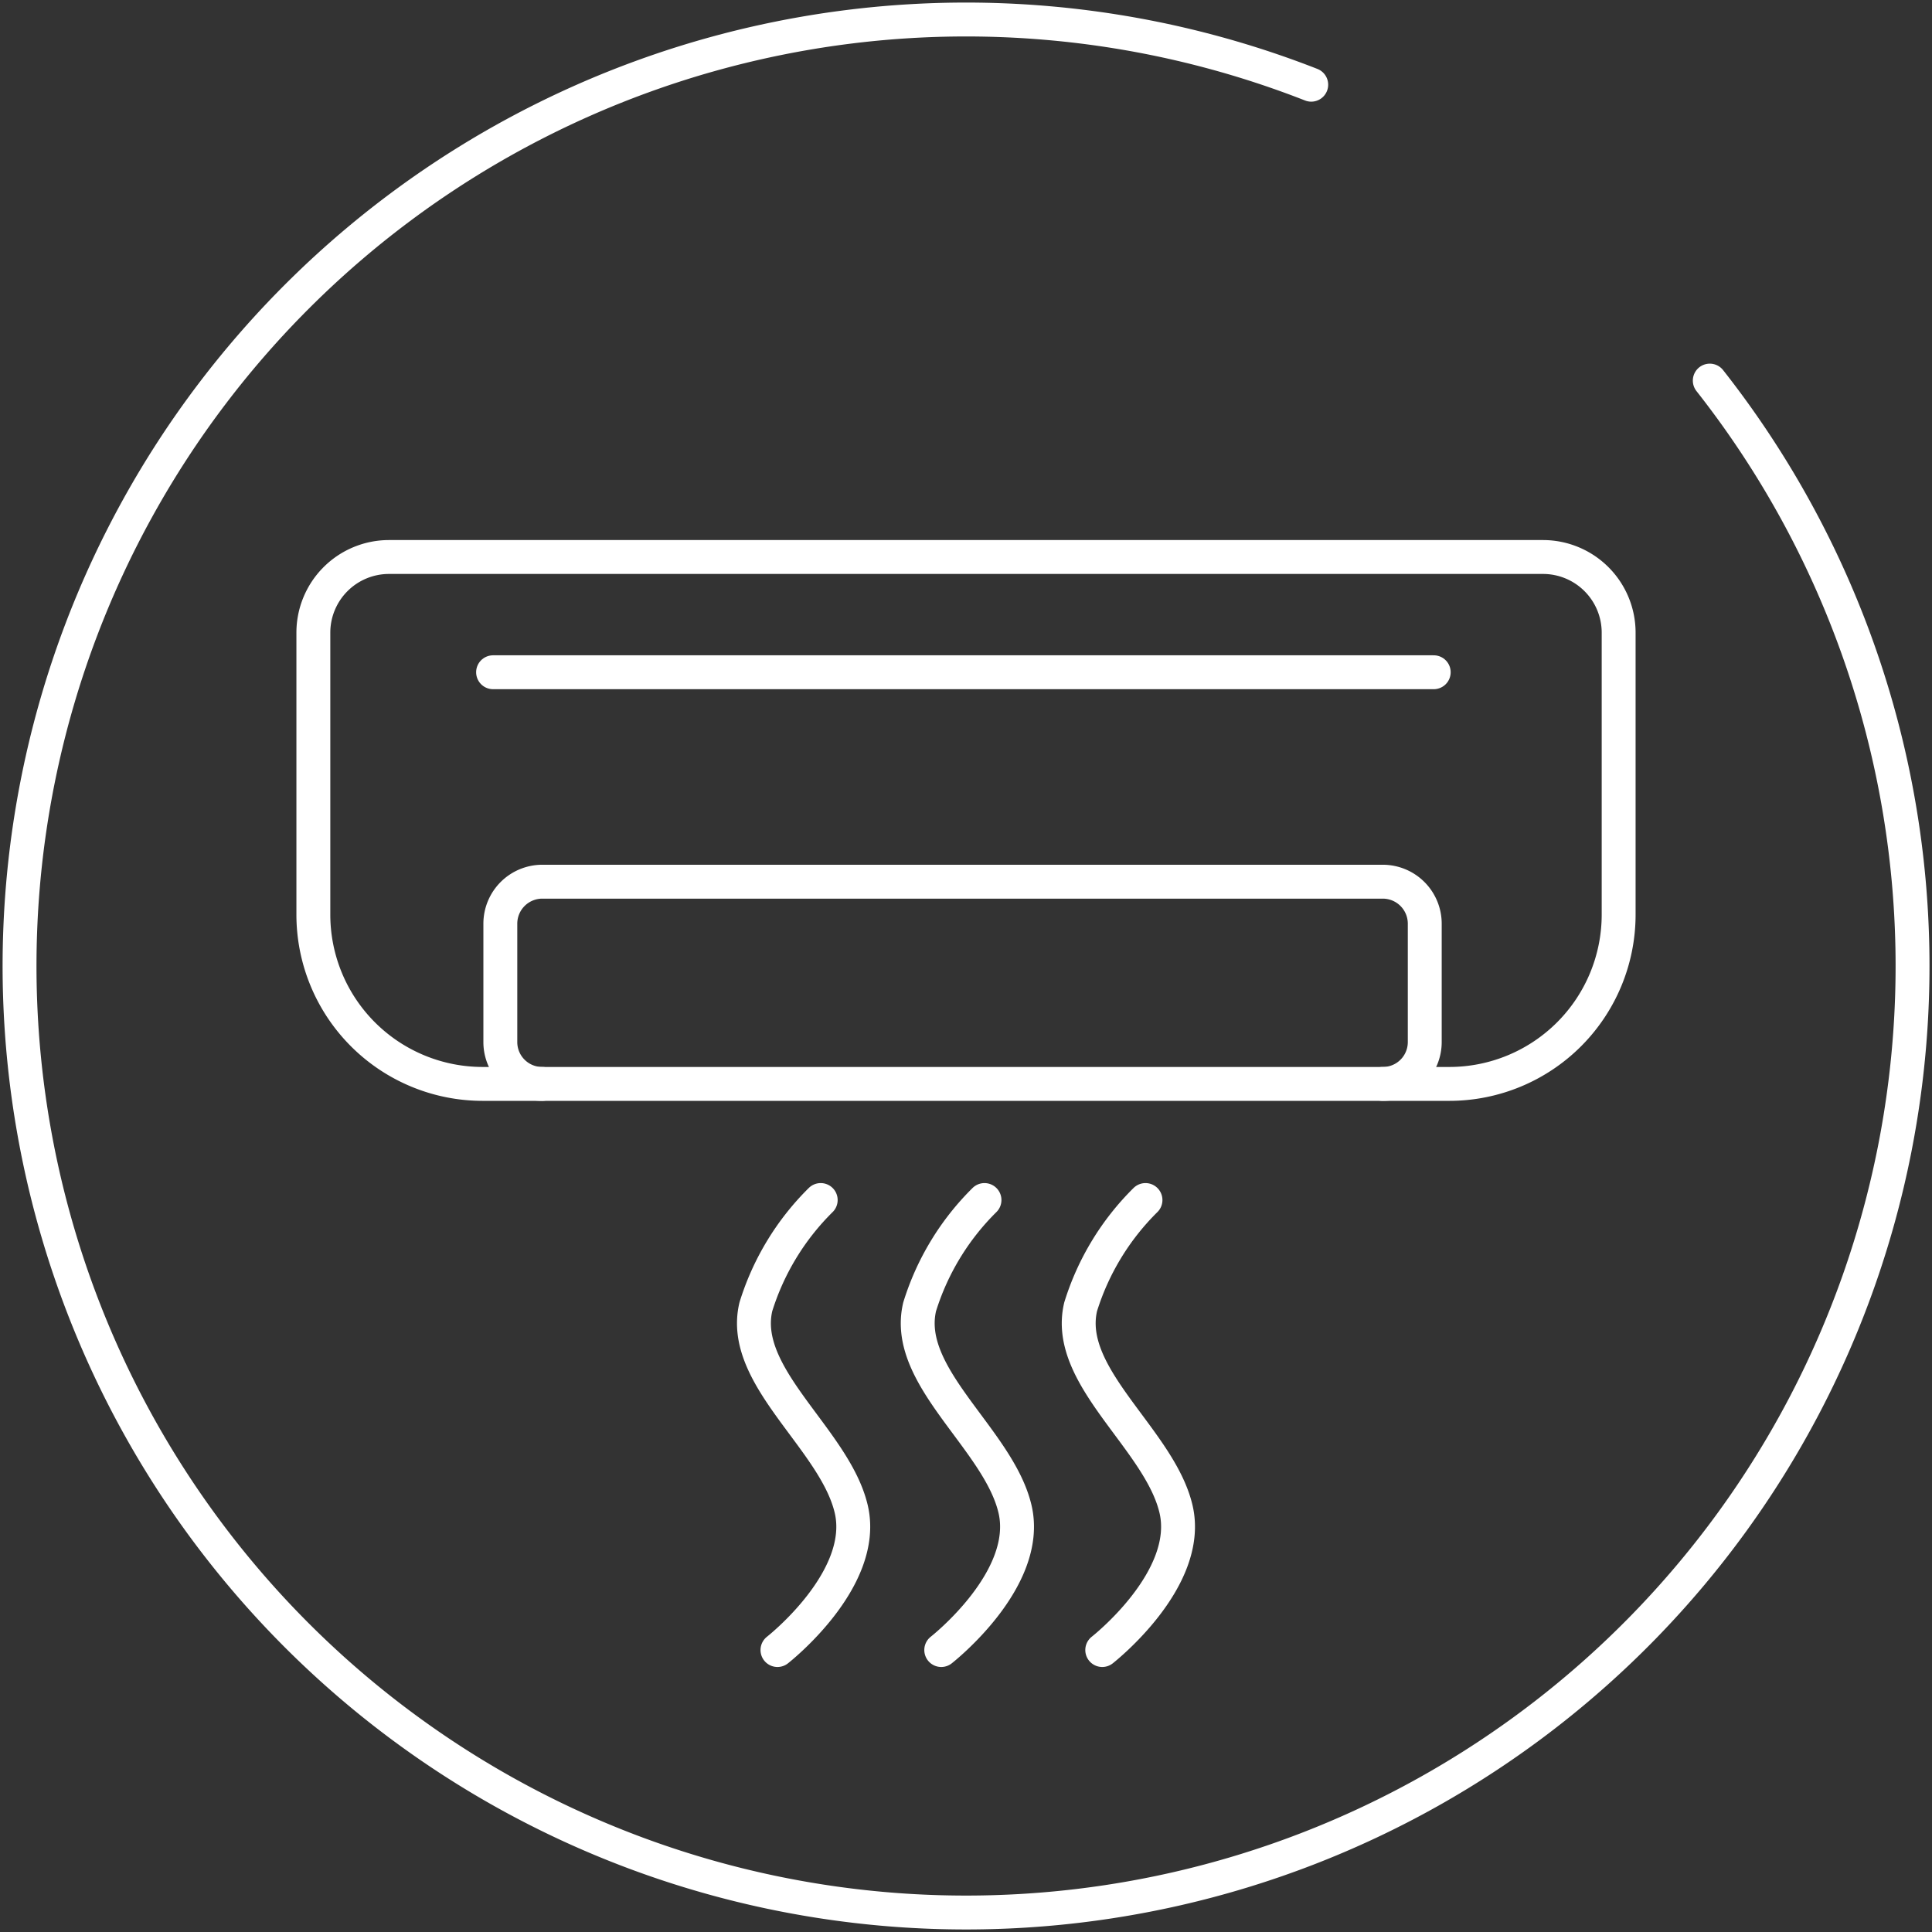
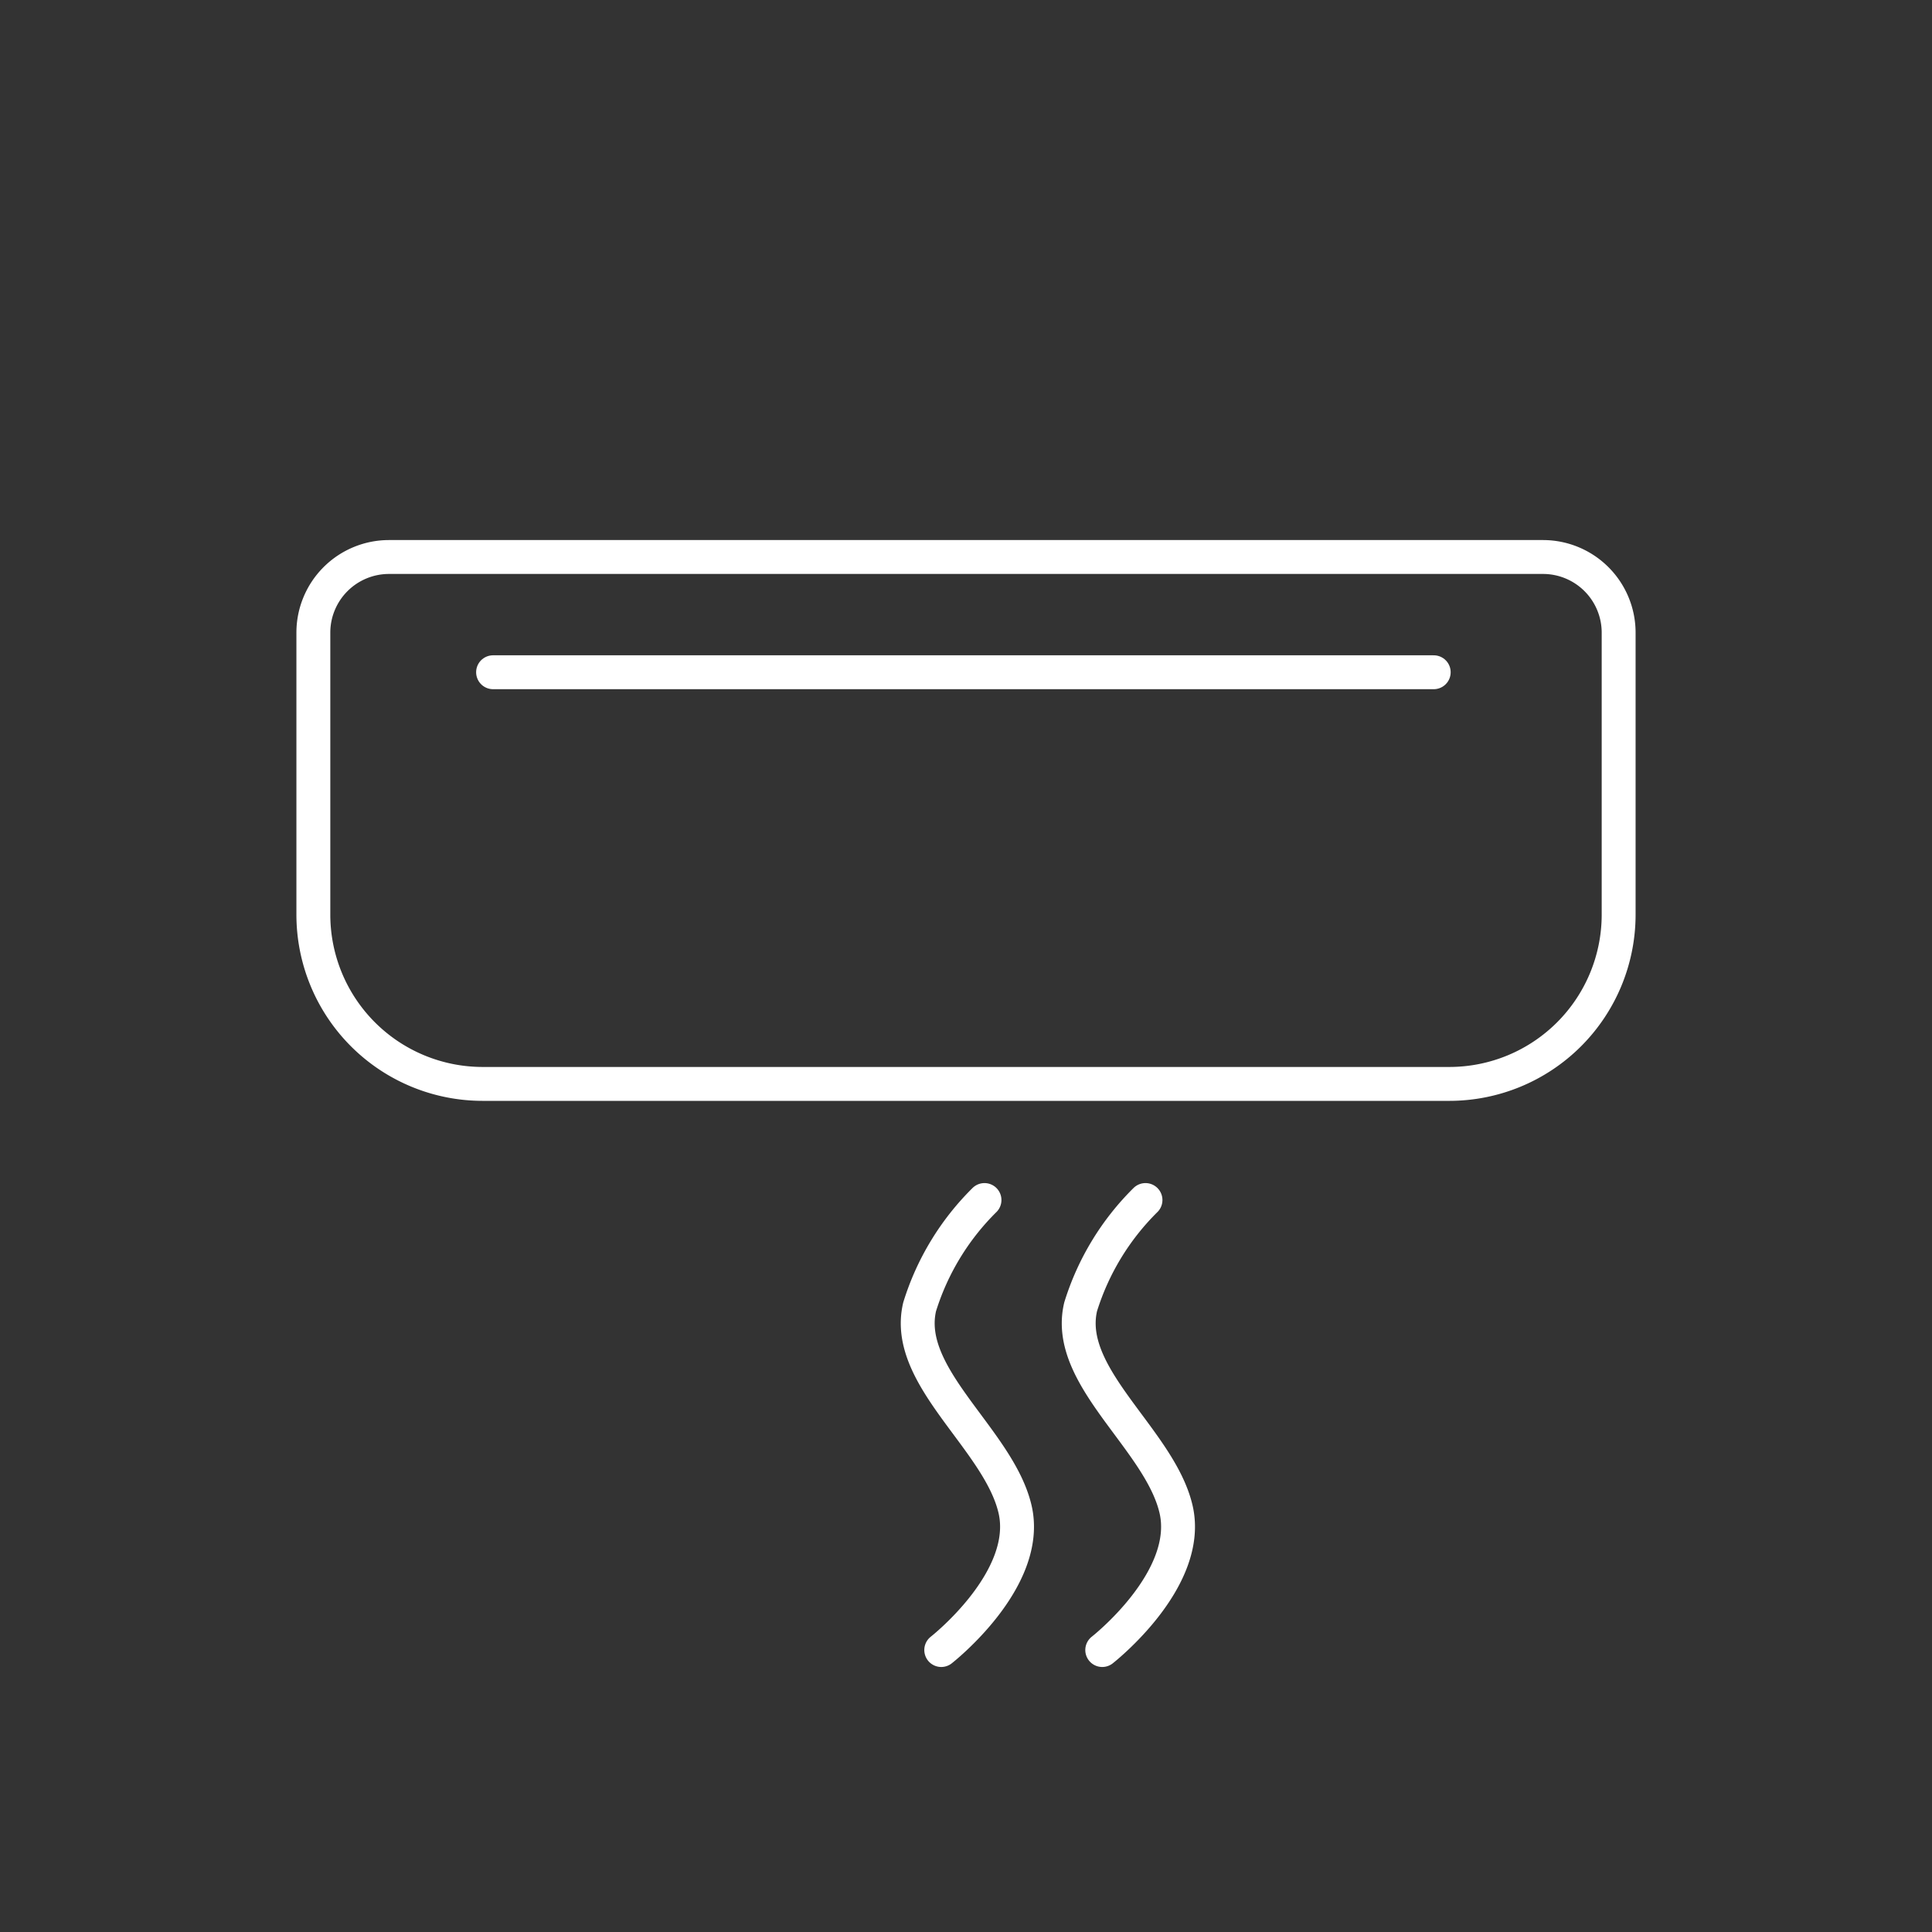
<svg xmlns="http://www.w3.org/2000/svg" id="icone-thermo" width="114.001" height="114" viewBox="0 0 114.001 114">
  <rect x="0" y="0" width="114.001" height="114" fill="#333333" stroke="none" />
  <defs>
    <clipPath id="clip-path">
      <rect id="Rectangle_30" data-name="Rectangle 30" width="114.001" height="114" fill="none" stroke="#fff" stroke-width="2" />
    </clipPath>
  </defs>
  <g id="Groupe_16" data-name="Groupe 16" transform="translate(18.49 32.867)">
    <g id="Groupe_17" data-name="Groupe 17" transform="translate(0 0)">
      <path id="Tracé_23" data-name="Tracé 23" d="M69.03,33.091H12a9.991,9.991,0,0,1-10-9.98V6.464A4.464,4.464,0,0,1,6.464,2H74.558a4.464,4.464,0,0,1,4.463,4.464V23.1A9.991,9.991,0,0,1,69.03,33.091Z" transform="translate(-2 -2)" fill="none" stroke="#fff" stroke-linecap="round" stroke-linejoin="round" stroke-width="2" />
      <line id="Ligne_17" data-name="Ligne 17" x2="55.504" transform="translate(10.605 6.8)" fill="none" stroke="#fff" stroke-linecap="round" stroke-linejoin="round" stroke-width="2" />
-       <path id="Tracé_24" data-name="Tracé 24" d="M51.337,95.325a2.468,2.468,0,0,1-2.468-2.467V85.871a2.478,2.478,0,0,1,2.468-2.478h49.6a2.478,2.478,0,0,1,2.479,2.478h0v6.987a2.468,2.468,0,0,1-2.468,2.467h-.011" transform="translate(-37.836 -64.234)" fill="none" stroke="#fff" stroke-linecap="round" stroke-linejoin="round" stroke-width="2" />
    </g>
  </g>
  <g id="Groupe_19" data-name="Groupe 19" transform="translate(44.489 70.81)">
    <g id="Groupe_20" data-name="Groupe 20" transform="translate(0 0)">
-       <path id="Tracé_25" data-name="Tracé 25" d="M38.61,24.991a15.175,15.175,0,0,0-3.826,6.3c-.975,4.126,4.651,7.8,5.626,11.927.984,4.162-4.351,8.326-4.351,8.326" transform="translate(-34.672 -24.991)" fill="none" stroke="#fff" stroke-linecap="round" stroke-width="2" />
      <path id="Tracé_26" data-name="Tracé 26" d="M222.5,24.991a15.175,15.175,0,0,0-3.826,6.3c-.975,4.126,4.651,7.8,5.626,11.927.984,4.162-4.351,8.326-4.351,8.326" transform="translate(-208.898 -24.991)" fill="none" stroke="#fff" stroke-linecap="round" stroke-width="2" />
      <path id="Tracé_27" data-name="Tracé 27" d="M403.386,24.991a15.175,15.175,0,0,0-3.826,6.3c-.975,4.126,4.651,7.8,5.626,11.927.984,4.162-4.351,8.326-4.351,8.326" transform="translate(-380.284 -24.991)" fill="none" stroke="#fff" stroke-linecap="round" stroke-width="2" />
    </g>
  </g>
  <g id="Groupe_29" data-name="Groupe 29" transform="translate(0 0)">
    <g id="Groupe_26" data-name="Groupe 26" transform="translate(0 0)" clip-path="url(#clip-path)">
-       <path id="Tracé_28" data-name="Tracé 28" d="M100.491,22.06A55.85,55.85,0,1,1,76.973,4.6" transform="translate(0.398 0.398)" fill="none" stroke="#fff" stroke-linecap="round" stroke-width="2" />
-     </g>
+       </g>
  </g>
</svg>